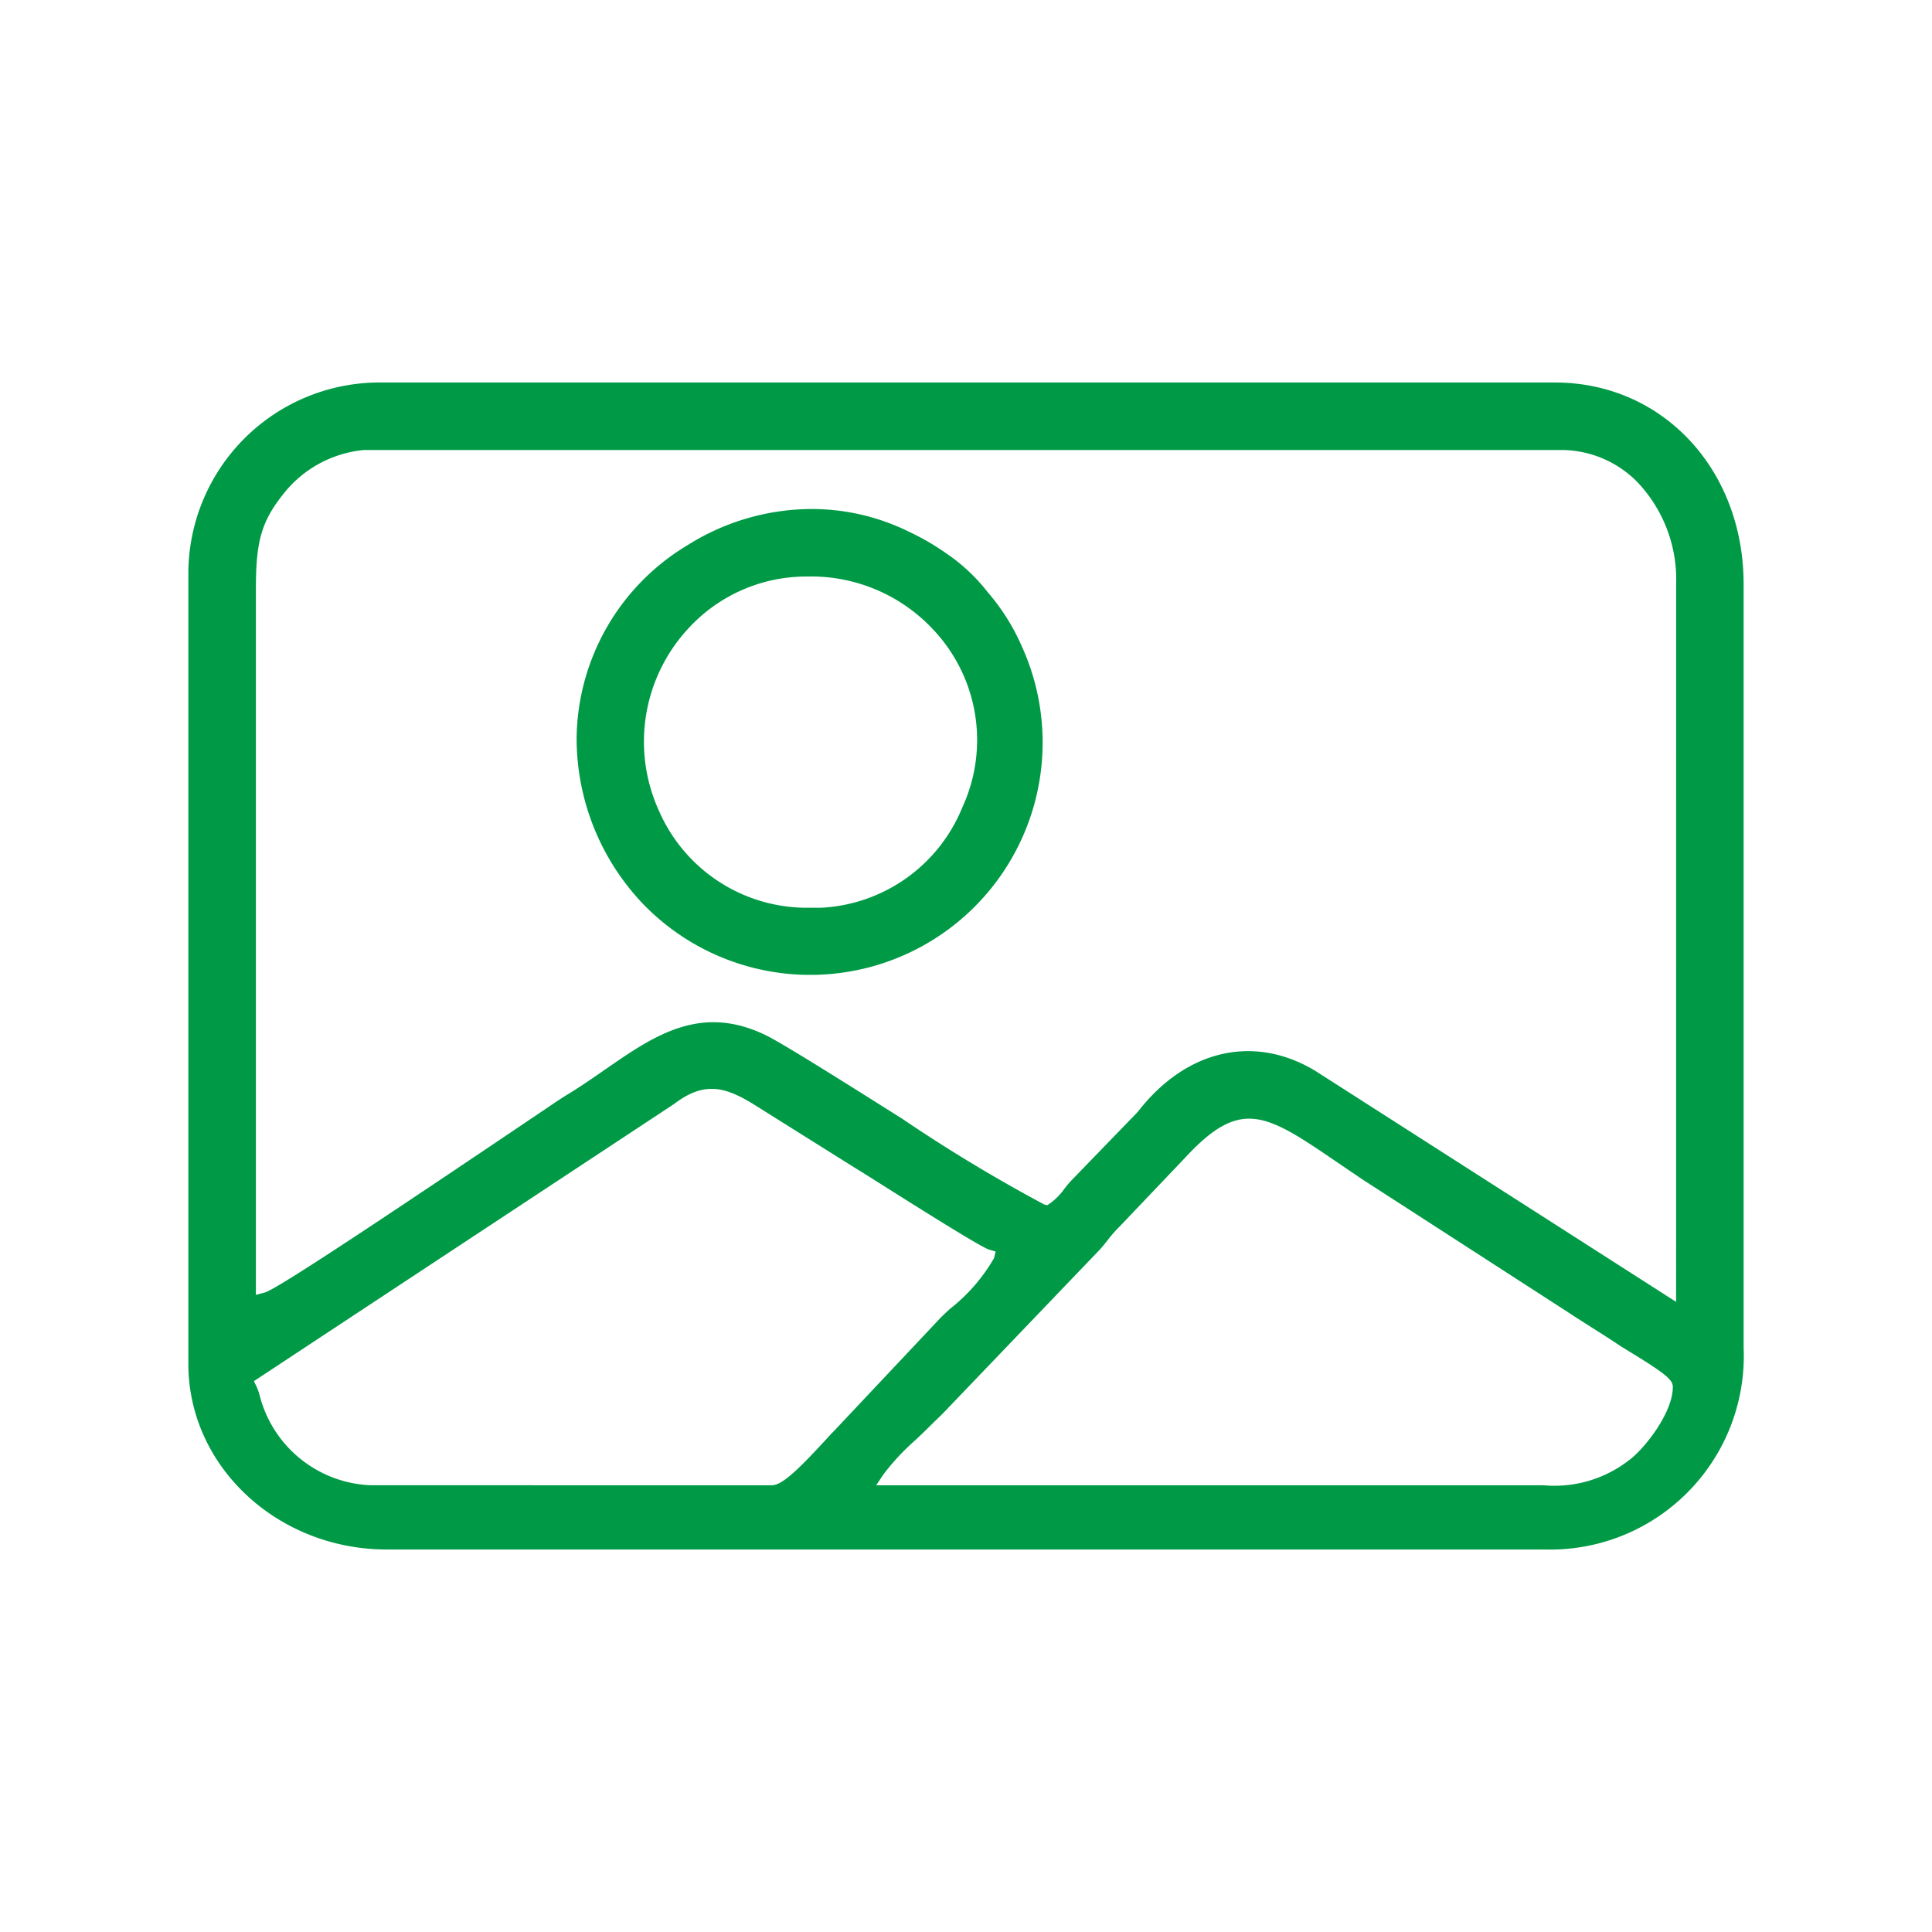
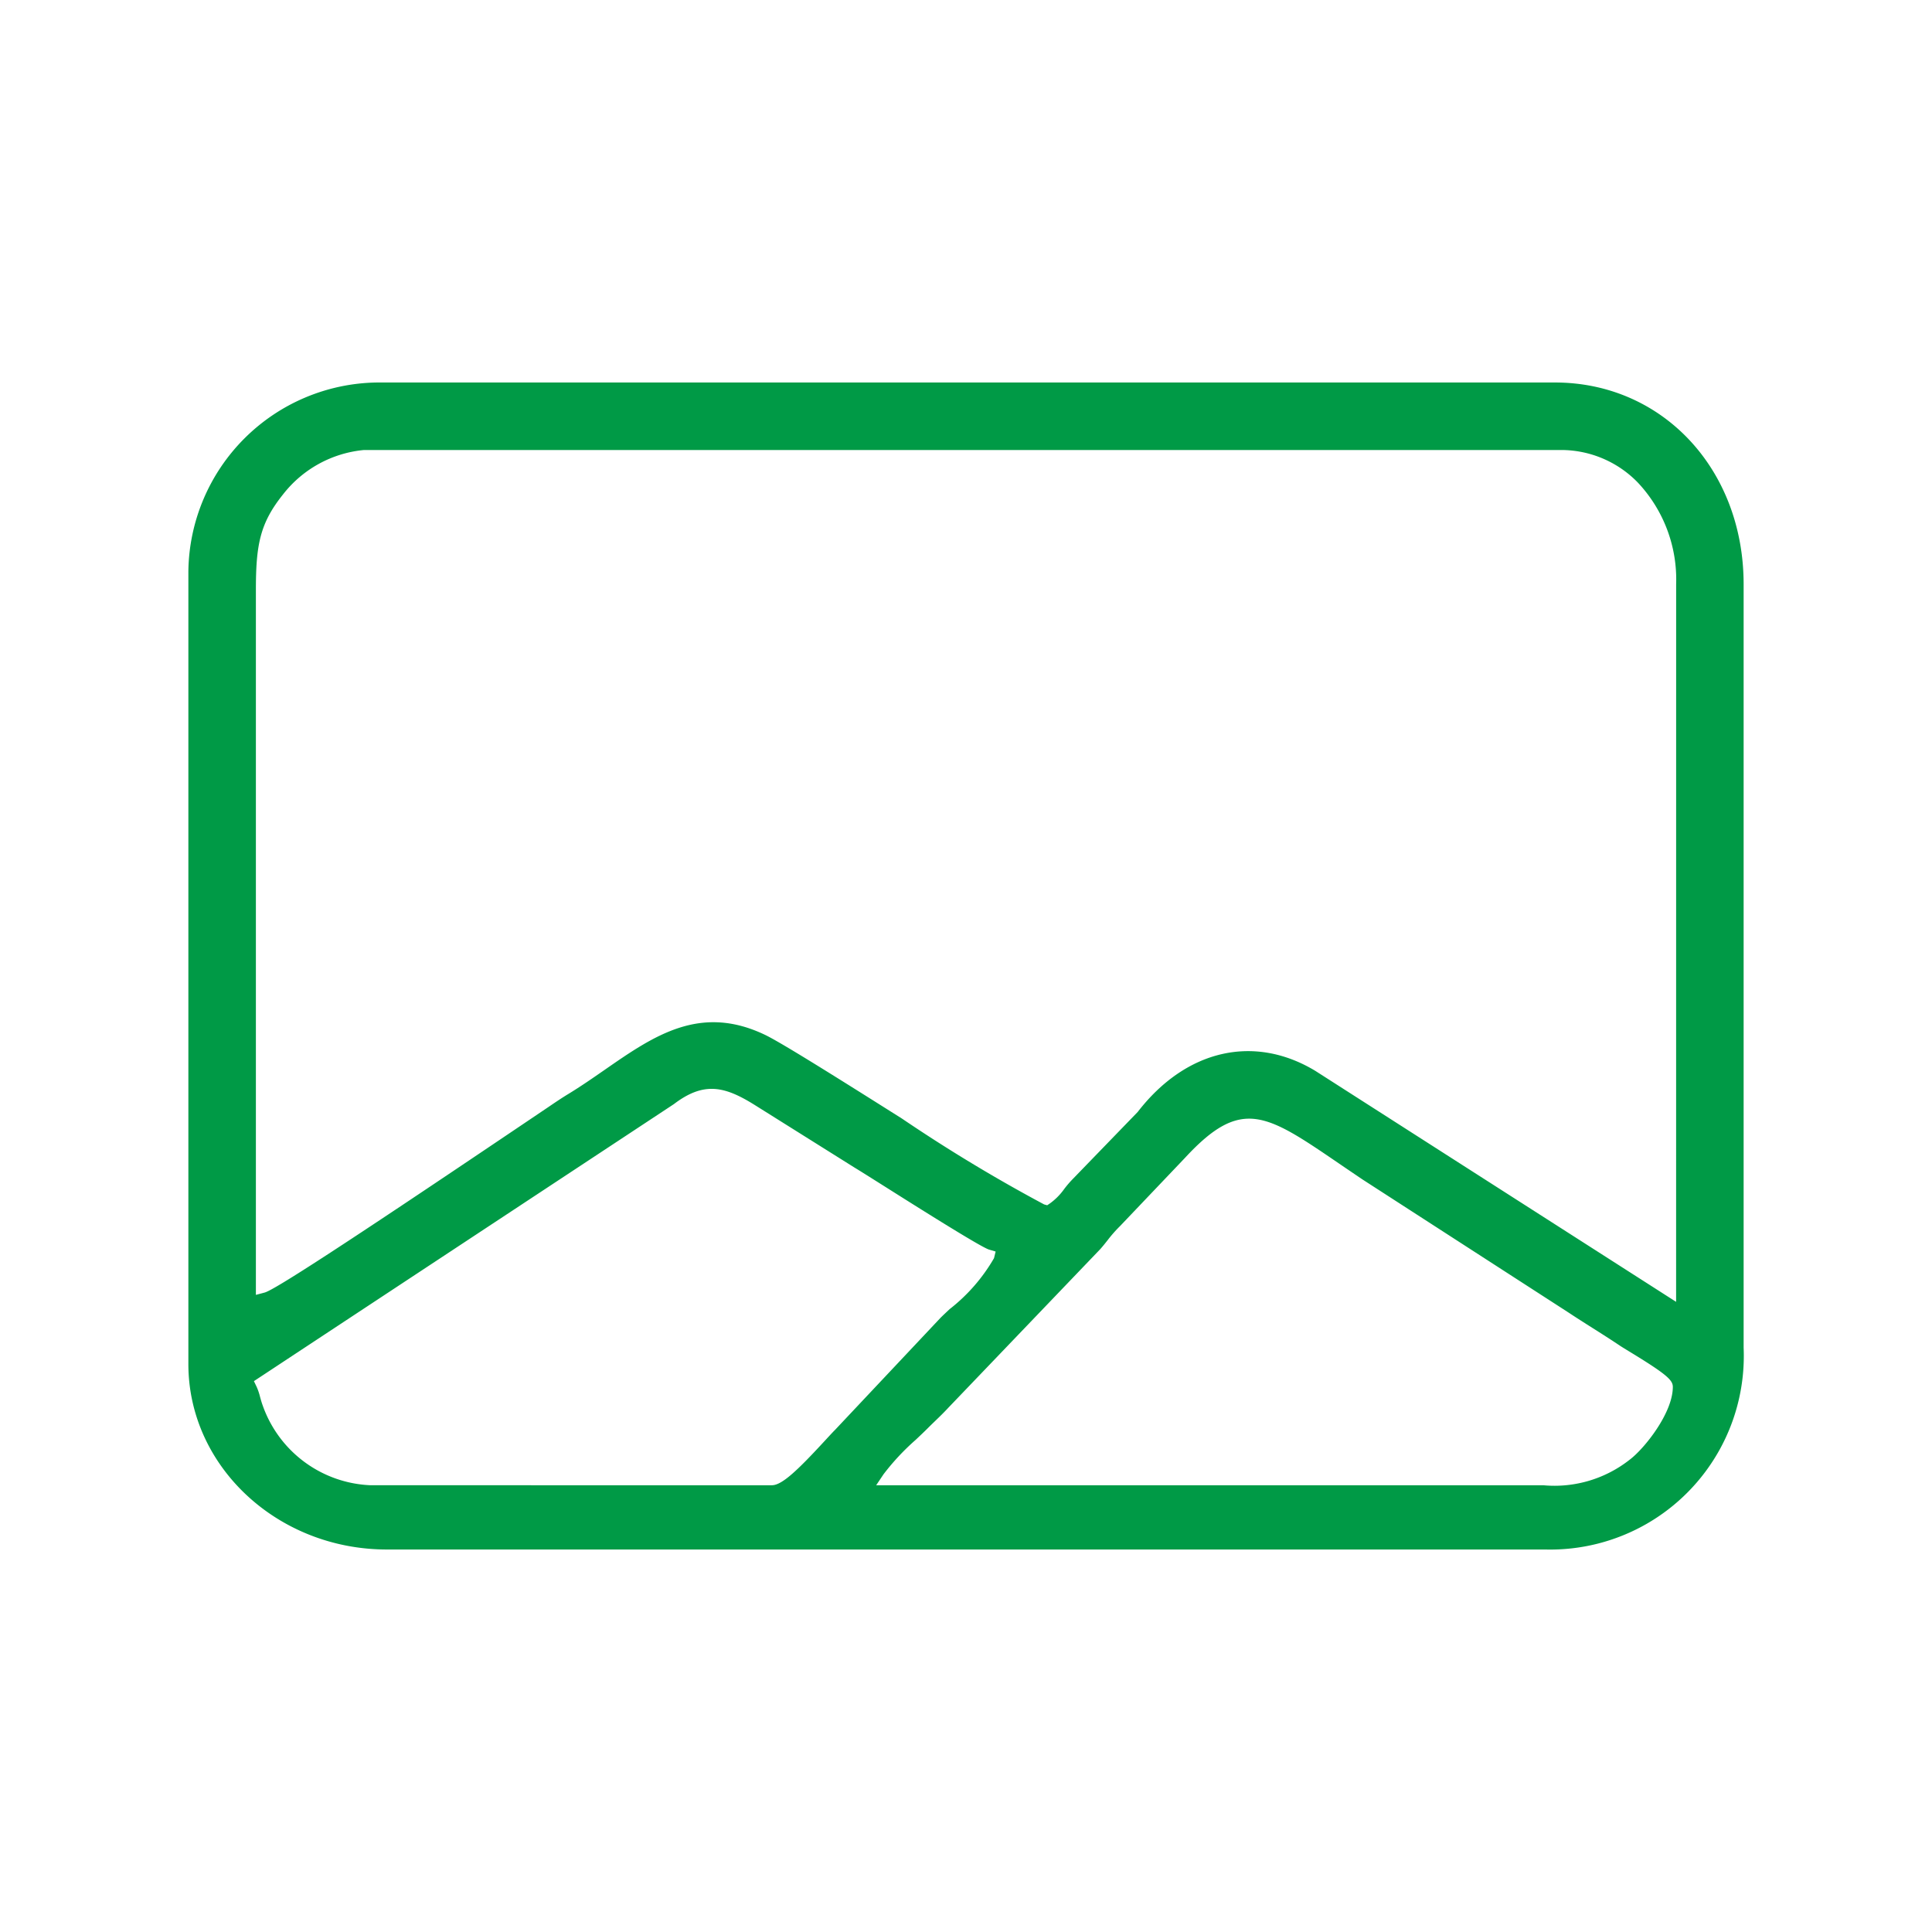
<svg xmlns="http://www.w3.org/2000/svg" id="Слой_1" data-name="Слой 1" viewBox="0 0 100 100">
  <defs>
    <style> .cls-1 { fill: #009a46; fill-rule: evenodd; } </style>
  </defs>
  <g>
    <path class="cls-1" d="M80.481,19.798H19.519a9.899,9.899,0,0,0-9.769,9.769V70.602c0,5.293,4.61,9.6,10.276,9.6H79.975A10.021,10.021,0,0,0,90.25,69.758V30.242C90.25,24.287,86.05,19.798,80.481,19.798ZM42.727,74.537c-1.429,1.551-2.249,2.339-2.776,2.339H19.181a6.186,6.186,0,0,1-5.579-4.117c-.058-.155-.1-.307-.142-.459a3.075,3.075,0,0,0-.18-.527l-.137-.286L34.878,57.15c1.563-1.19,2.638-.921,4.183.042l5.19,3.255c.202.12.771.479,1.501.939,1.628,1.028,5.016,3.168,5.442,3.293l.34.1-.084.344a9.138,9.138,0,0,1-2.298,2.638c-.187.176-.347.327-.459.437L43.215,74.018C43.101,74.131,42.933,74.314,42.727,74.537ZM84.349,75.556a6.292,6.292,0,0,1-4.462,1.321h-.082l-34.454-.001.379-.566a12.234,12.234,0,0,1,1.665-1.784c.22-.208.432-.408.617-.593.143-.143.277-.273.408-.399.229-.221.446-.431.682-.687l7.853-8.198c.149-.17.263-.314.37-.45a6.993,6.993,0,0,1,.65-.739l3.369-3.539c2.909-3.145,4.179-2.278,7.952.295q.567.387,1.221.829l10.665,6.889c.415.275.822.533,1.231.792.474.3.952.603,1.444.933.087.058.255.16.464.288,1.952,1.188,2.264,1.487,2.264,1.838C86.587,73.138,85.109,74.986,84.349,75.556Zm2.406-8.173L68.075,55.424c-3.171-1.909-6.696-1.095-9.188,2.131l-3.351,3.461a5.481,5.481,0,0,0-.452.525,3.199,3.199,0,0,1-.744.751l-.137.092-.159-.043a82.125,82.125,0,0,1-7.358-4.443c-3.055-1.926-6.215-3.917-7.087-4.334-3.364-1.611-5.76.049-8.294,1.806-.613.425-1.246.864-1.899,1.261-.367.224-.677.435-.99.648l-1.796,1.21c-8.661,5.837-12.404,8.274-12.918,8.412l-.457.122V30.579c-.003-2.382.209-3.493,1.402-4.985a6.016,6.016,0,0,1,4.197-2.302H80.819a5.533,5.533,0,0,1,3.939,1.669,7.322,7.322,0,0,1,1.999,5.28Z" />
-     <path class="cls-1" d="M51.129,30.658a9.451,9.451,0,0,0-2.195-2.047,12.821,12.821,0,0,0-1.879-1.086,11.388,11.388,0,0,0-5.056-1.179A12.1,12.1,0,0,0,35.612,28.203,11.793,11.793,0,0,0,29.846,38.179a12.421,12.421,0,0,0,3.48,8.652A12.03,12.03,0,0,0,52.856,33.381,10.931,10.931,0,0,0,51.129,30.658ZM49.812,41.785a8.342,8.342,0,0,1-7.327,5.2h-.844a8.357,8.357,0,0,1-7.528-5.006,8.621,8.621,0,0,1,1.512-9.446,8.284,8.284,0,0,1,6.155-2.692,8.635,8.635,0,0,1,6.505,2.727A8.324,8.324,0,0,1,49.812,41.785Z" />
  </g>
</svg>